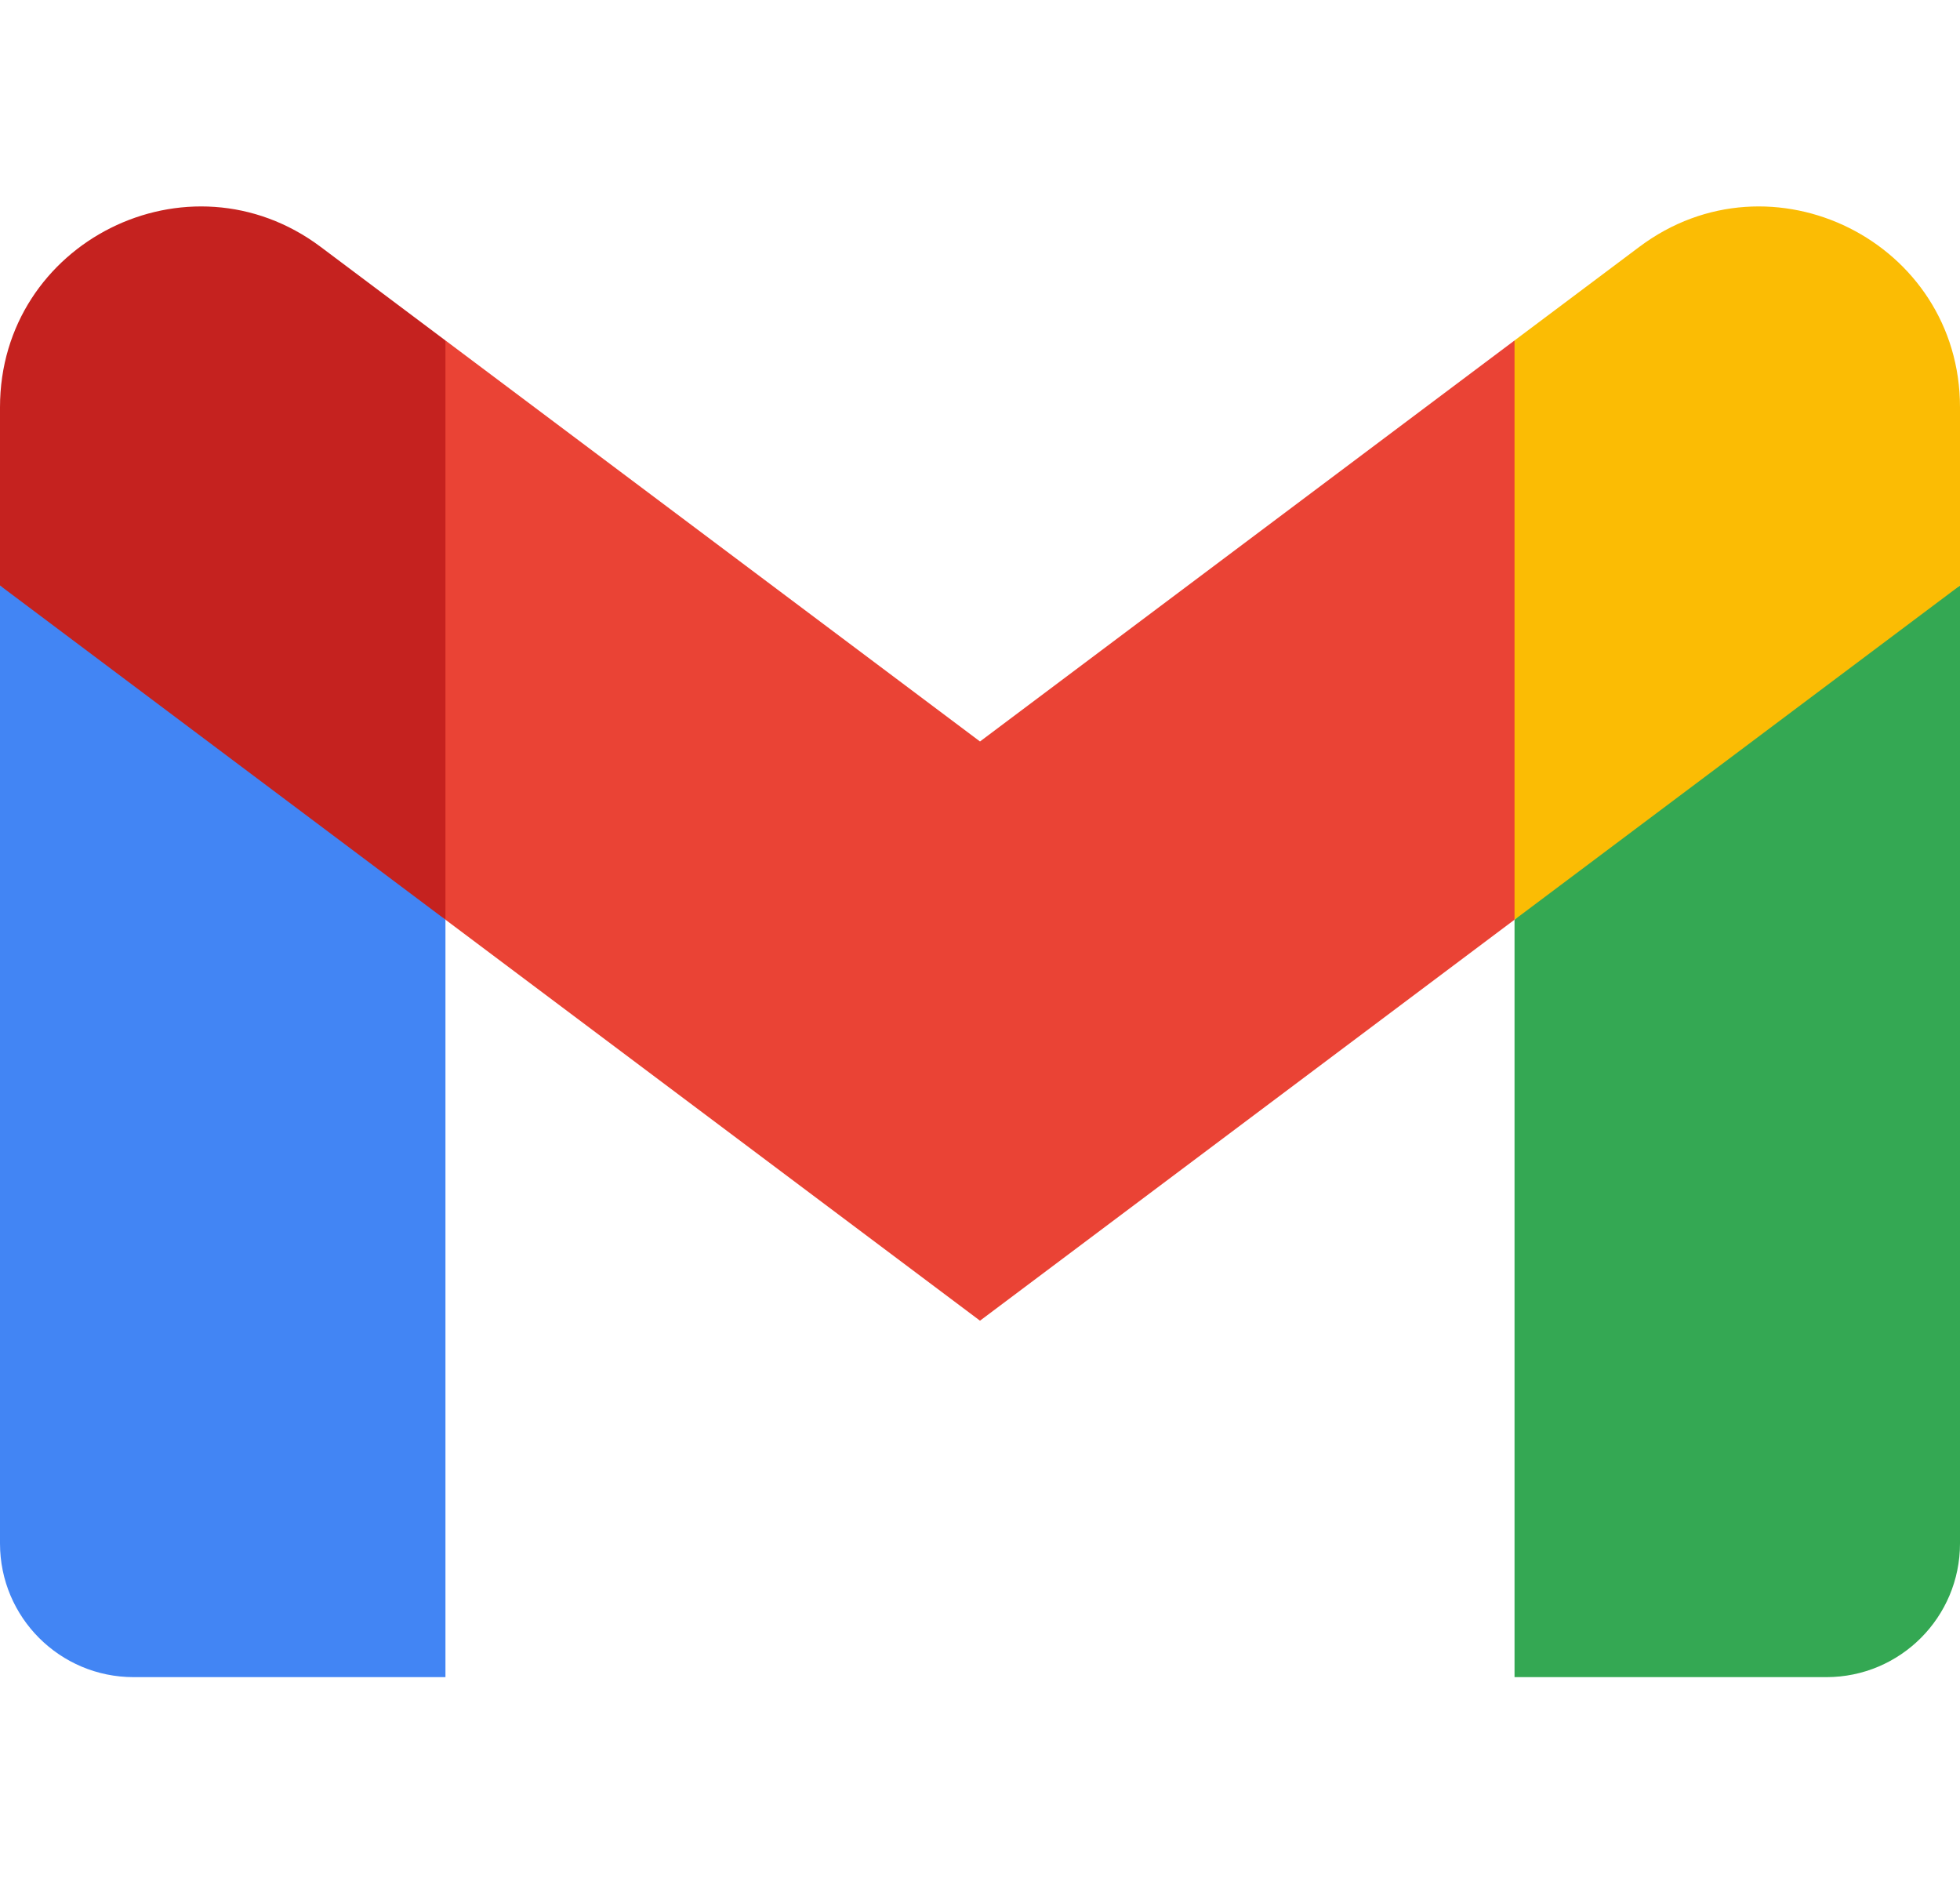
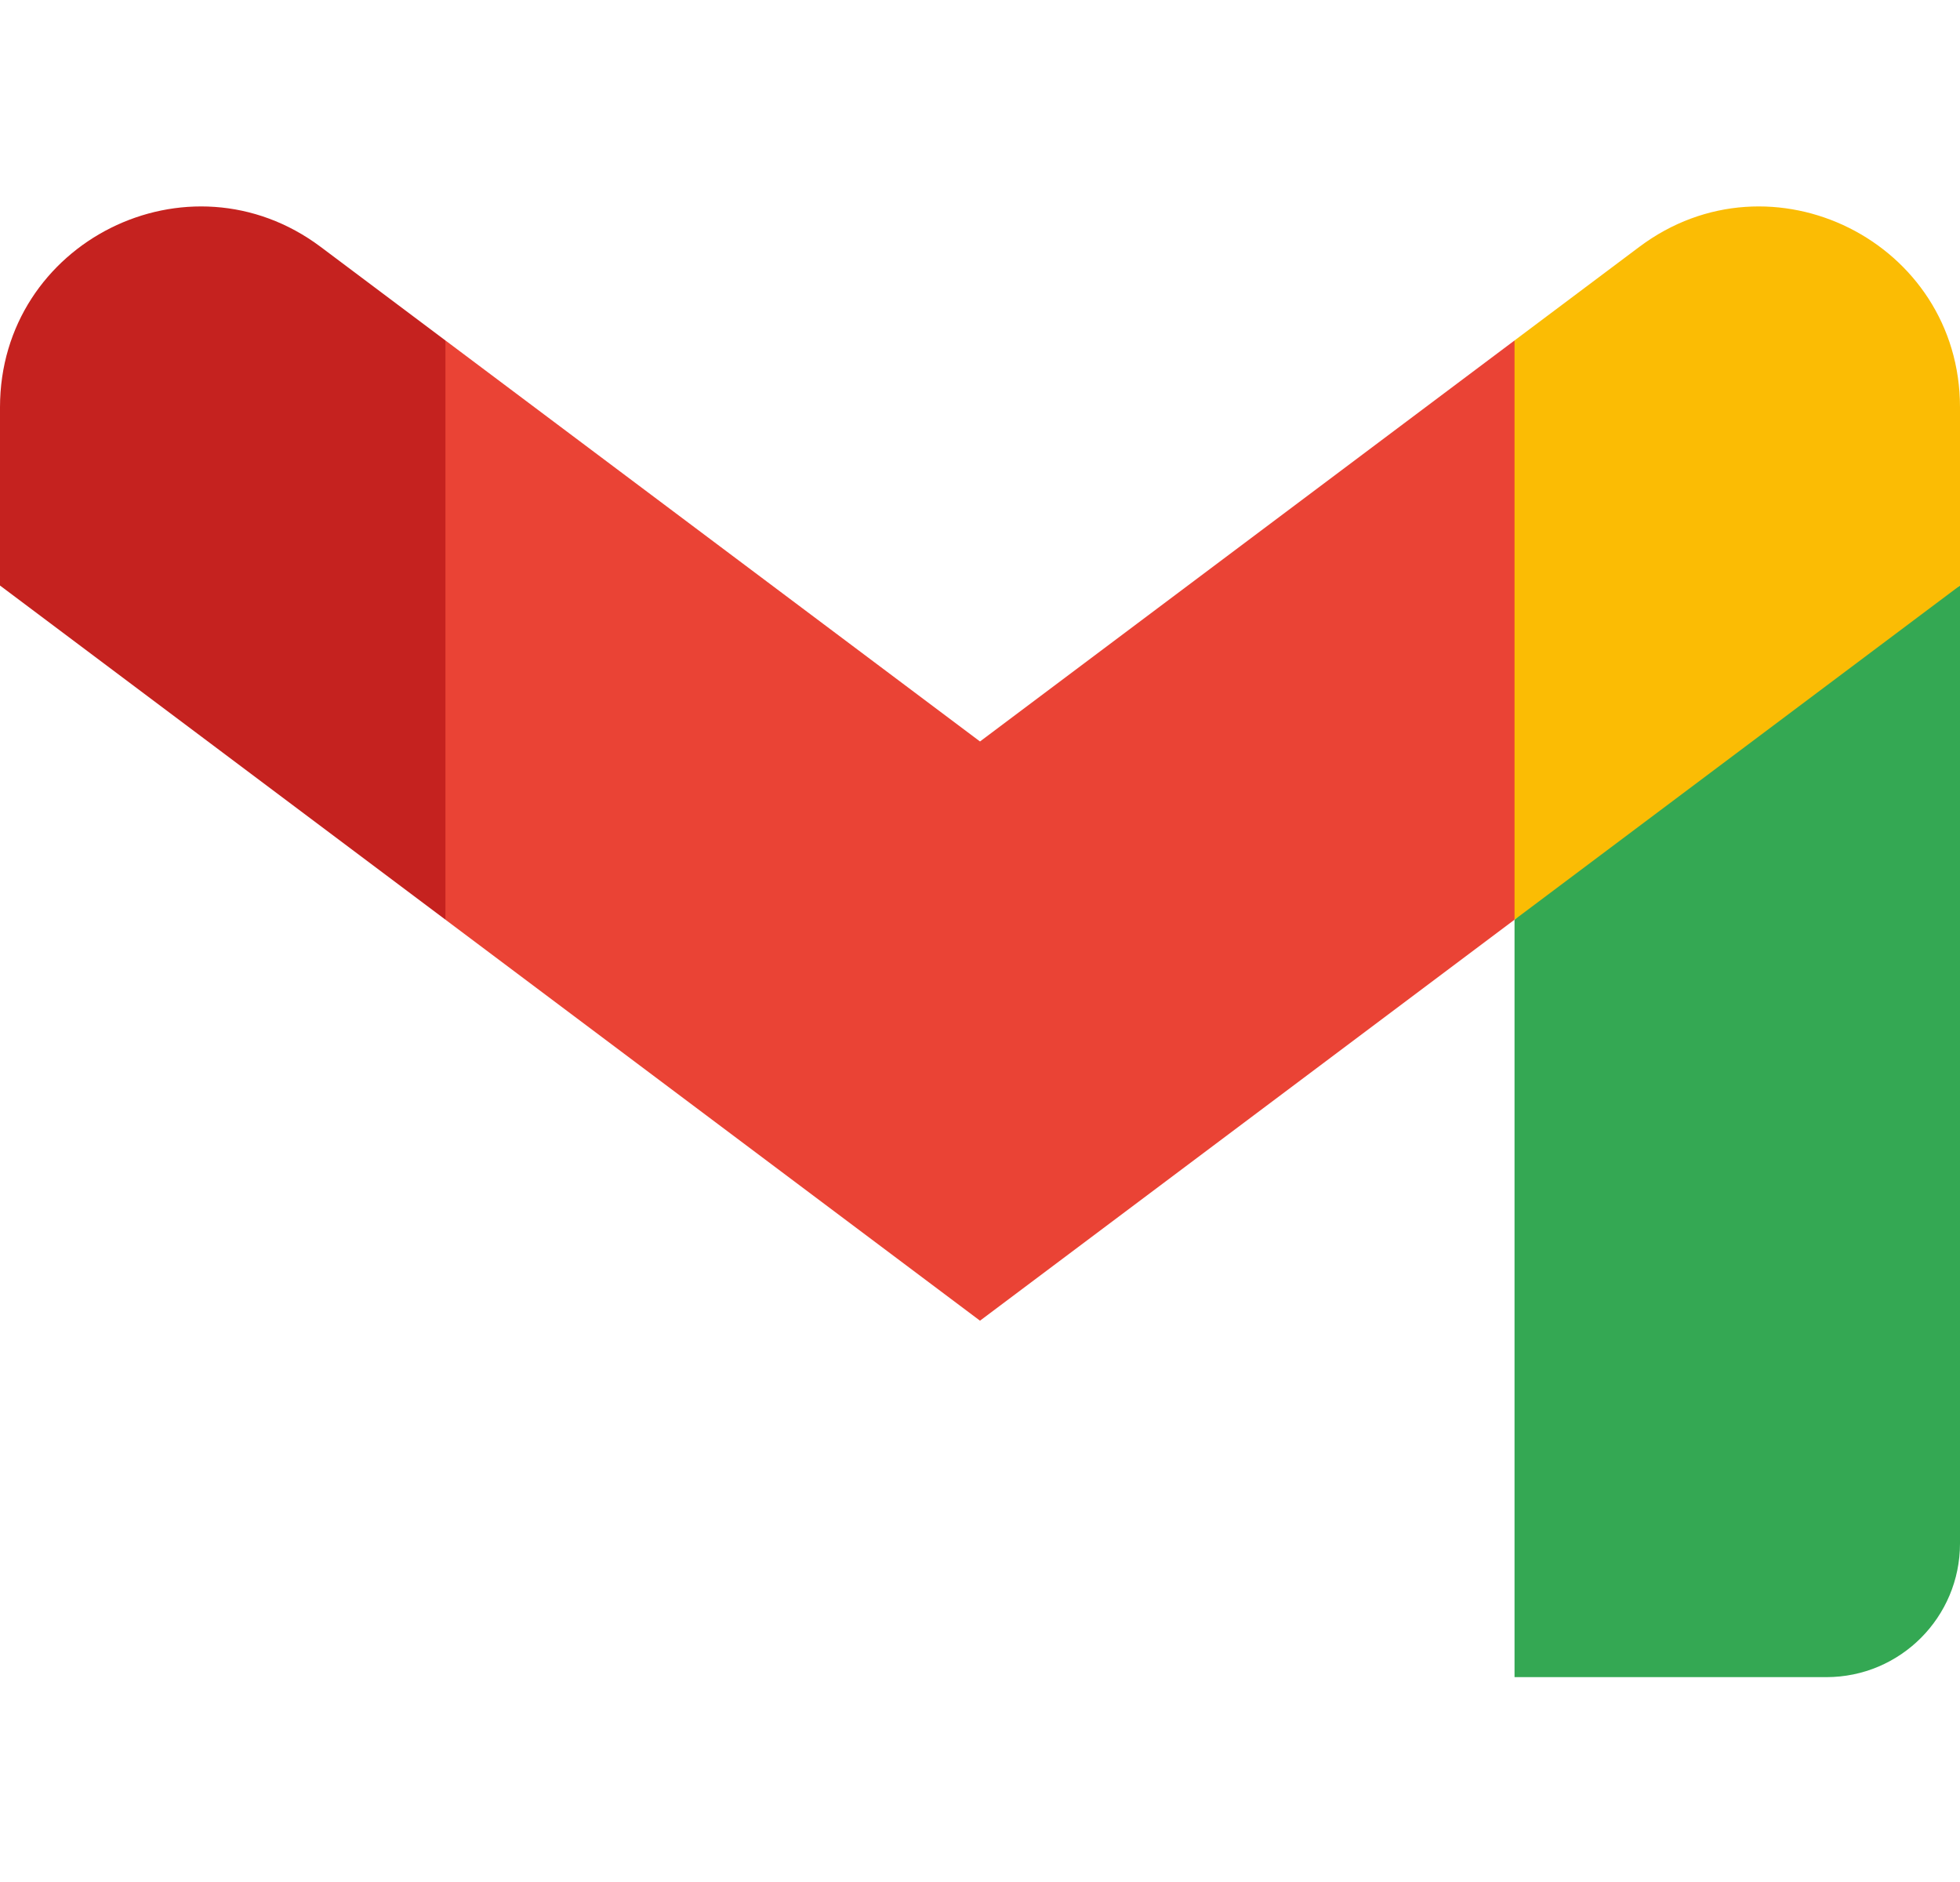
<svg xmlns="http://www.w3.org/2000/svg" width="100" height="96" viewBox="0 0 100 96" fill="none">
  <g clip-path="url(#clip0_454_578)">
-     <path d="M22.727 85.55V46.913L10.745 35.951L0 29.867V78.731C0 82.504 3.057 85.55 6.818 85.55H22.727Z" fill="#4285F4" />
    <path d="M77.272 85.55H93.181C96.954 85.55 100 82.493 100 78.731V29.868L87.829 36.836L77.272 46.913V85.55Z" fill="#34A853" />
    <path d="M22.727 46.913L21.097 31.816L22.727 17.367L50 37.822L77.272 17.367L79.096 31.036L77.272 46.913L50 67.368L22.727 46.913Z" fill="#EA4335" />
    <path d="M77.272 17.367V46.913L100 29.867V20.776C100 12.345 90.375 7.538 83.636 12.595L77.272 17.367Z" fill="#FBBC04" />
    <path d="M0 29.868L10.453 37.707L22.727 46.913V17.368L16.363 12.595C9.613 7.538 0 12.345 0 20.776V29.868Z" fill="#C5221F" />
  </g>
  <defs>
    <clipPath id="clip0_454_578">
      <rect width="100" height="75.391" fill="white" transform="translate(0 10.53)" />
    </clipPath>
  </defs>
</svg>